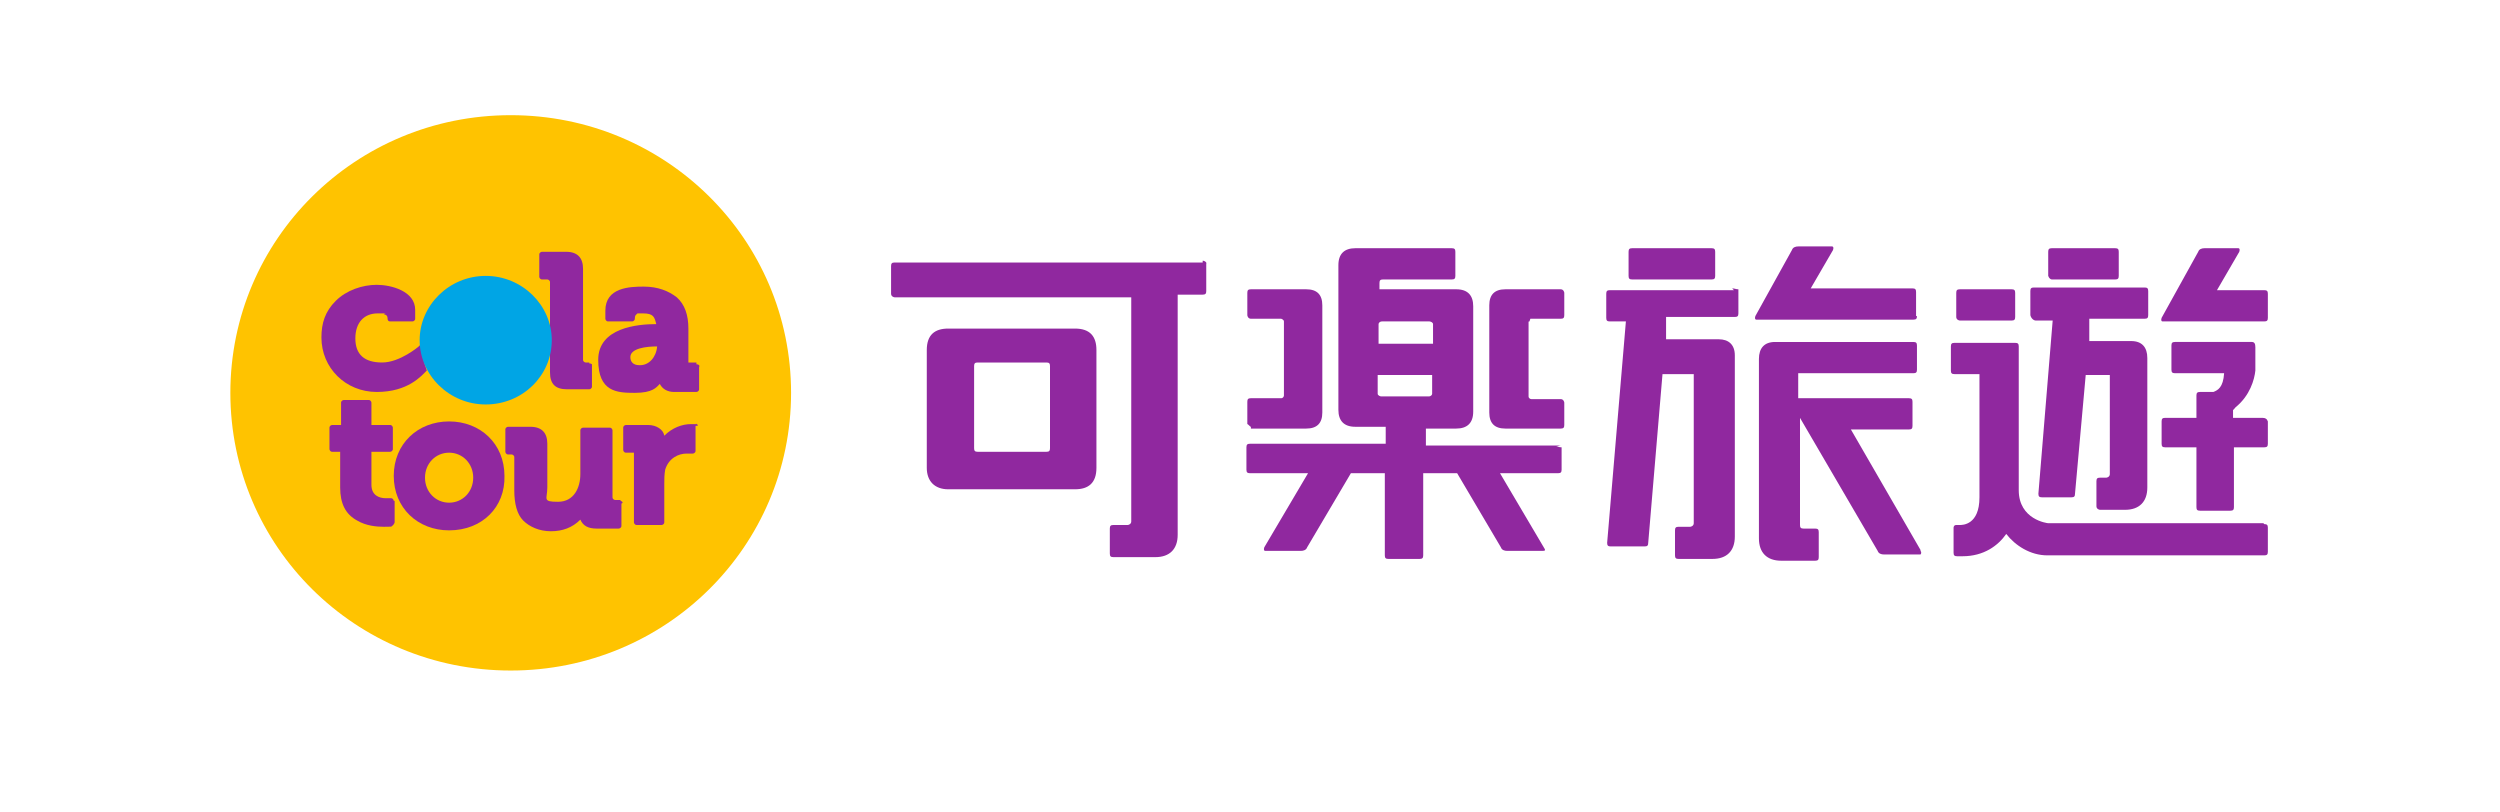
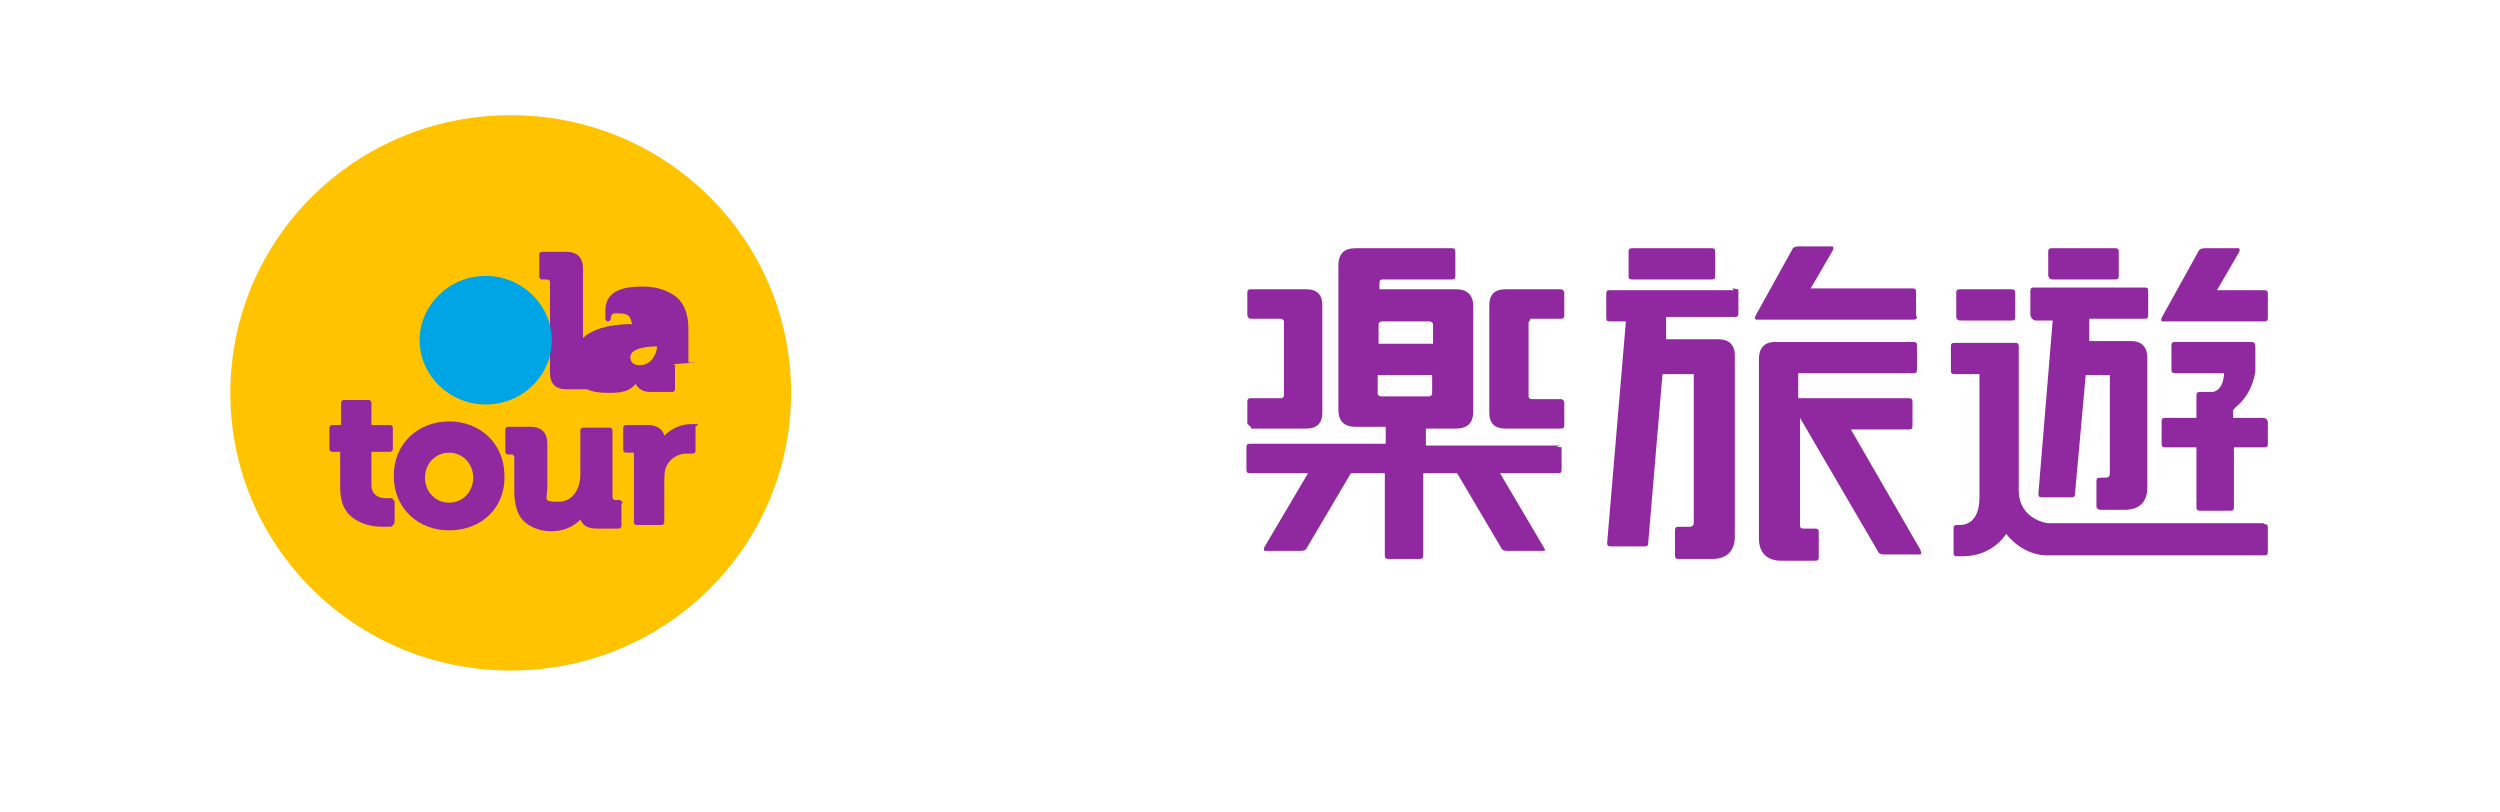
<svg xmlns="http://www.w3.org/2000/svg" id="_圖層_1" data-name="圖層 1" viewBox="0 0 280 91">
  <defs>
    <style>
      .cls-1 {
        fill: #ffc300;
      }

      .cls-1, .cls-2, .cls-3 {
        stroke-width: 0px;
      }

      .cls-2 {
        fill: #90289f;
      }

      .cls-3 {
        fill: #00a5e5;
      }
    </style>
  </defs>
  <g>
    <path class="cls-2" d="M174.8,49.9h-15.1v-1.9h3.4c1.2,0,1.9-.6,1.9-1.9v-4.3h0v-7.5c0-1.2-.6-1.9-1.9-1.9h-8.6v-.7c0-.3.1-.4.4-.4h7.7c.3,0,.4-.1.4-.4v-2.7c0-.3-.1-.4-.4-.4h-10.8c-1.2,0-1.9.6-1.9,1.9v8.1h0v8.1c0,1.2.6,1.9,1.9,1.9h3.4v1.9h-15.2c-.3,0-.4.1-.4.4v2.5c0,.3.1.4.4.4h6.5l-4.9,8.3c-.1.3,0,.4.1.4h4c.3,0,.6-.1.7-.4l4.9-8.3h3.8v9.2c0,.3.1.4.4.4h3.5c.3,0,.4-.1.4-.4v-9.2h3.8l4.9,8.3c.1.3.4.4.7.4h4c.3,0,.3-.1.1-.4l-4.9-8.3h6.5c.3,0,.4-.1.4-.4v-2.5c-.3,0-.4-.1-.6-.1ZM154.4,36.3c0-.1.1-.3.4-.3h5.3c.1,0,.4.1.4.3v1.6h0v.6h-6.1v-.6h0v-1.6h-.1ZM154.7,44.4c-.1,0-.4-.1-.4-.3v-2.1h6.1v2.1c0,.1-.1.3-.4.3h-5.2ZM140.1,48h6.2c1.2,0,1.8-.6,1.8-1.8v-12c0-1.2-.6-1.8-1.8-1.8h-6.2c-.3,0-.4.1-.4.4v2.5c0,.1.1.4.4.4h3.4s.3.1.3.3v8.3c0,.1-.1.3-.3.3h-3.4c-.3,0-.4.1-.4.4v2.5c.1,0,.3.3.4.3ZM171.4,35.7h3.4c.3,0,.4-.1.4-.4v-2.5c0-.1-.1-.4-.4-.4h-6.2c-1.2,0-1.8.6-1.8,1.8v12c0,1.2.6,1.8,1.8,1.8h6.2c.3,0,.4-.1.4-.4v-2.5c0-.1-.1-.4-.4-.4h-3.3c-.1,0-.3-.1-.3-.3v-8.4c-.1.1,0,0,.1,0Z" />
    <path class="cls-2" d="M194.2,32.5h-13.9c-.3,0-.4.1-.4.4v2.7c0,.3.1.4.4.4h1.8l-2.1,24.8c0,.3.1.4.4.4h3.8c.3,0,.4-.1.4-.4l1.6-18.9h3.5v16.7c0,.3-.3.4-.4.4h-1.3c-.3,0-.4.1-.4.4v2.8c0,.3.1.4.4.4h3.8c1.6,0,2.5-.9,2.5-2.5v-20.3c0-1.2-.7-1.8-1.8-1.8h-5.9v-2.5h7.7c.3,0,.4-.1.4-.4v-2.7c-.3,0-.4-.1-.7-.1ZM182.8,31.3h8.9c.3,0,.4-.1.4-.4v-2.7c0-.3-.1-.4-.4-.4h-8.9c-.3,0-.4.1-.4.4v2.7c0,.3.1.4.4.4ZM214.6,35.4v-2.7c0-.3-.1-.4-.4-.4h-11.4l2.5-4.3c.1-.3,0-.4-.1-.4h-3.8c-.3,0-.6.1-.7.4l-4.1,7.4c-.1.3,0,.4.1.4h17.6c.3,0,.4-.1.4-.4ZM215.1,61.6l-7.8-13.5h6.5c.3,0,.4-.1.4-.4v-2.7c0-.3-.1-.4-.4-.4h-12.4v-2.8h12.9c.3,0,.4-.1.4-.4v-2.7c0-.3-.1-.4-.4-.4h-15.5c-1.2,0-1.8.7-1.8,1.9v20.1c0,1.6.9,2.5,2.5,2.5h3.8c.3,0,.4-.1.4-.4v-2.8c0-.3-.1-.4-.4-.4h-1.3c-.3,0-.4-.1-.4-.4v-12l8.7,14.9c.1.3.4.4.7.4h4.1c.1-.1.1-.3,0-.4Z" />
    <path class="cls-2" d="M227.8,35.9h2.1l-1.6,19.4c0,.3.1.4.4.4h3.3c.3,0,.4-.1.4-.4l1.2-13.3h2.7v11.1c0,.3-.3.4-.4.4h-.7c-.3,0-.4.1-.4.4v2.8c0,.3.3.4.4.4h2.8c1.6,0,2.5-.9,2.5-2.5v-14.5c0-1.2-.6-1.9-1.8-1.9h-4.7v-2.5h6.2c.3,0,.4-.1.4-.4v-2.7c0-.3-.1-.4-.4-.4h-12.4c-.3,0-.4.1-.4.4v2.7c.1.4.4.6.6.6ZM219.5,35.9h5.8c.3,0,.4-.1.4-.4v-2.7c0-.3-.1-.4-.4-.4h-5.8c-.3,0-.4.1-.4.4v2.7c0,.3.3.4.4.4ZM229.8,31.3h7.1c.3,0,.4-.1.4-.4v-2.7c0-.3-.1-.4-.4-.4h-7.1c-.3,0-.4.1-.4.4v2.7c.1.3.3.4.4.4ZM253.5,32.5h-5.2l2.5-4.3c.1-.3,0-.4-.1-.4h-3.8c-.3,0-.6.1-.7.4l-4.1,7.4c-.1.3,0,.4.1.4h11.4c.3,0,.4-.1.4-.4v-2.7c0-.3-.1-.4-.4-.4ZM253.5,46.8h-3.4v-.9c.1,0,.1-.1.3-.3,1.6-1.3,2.1-3.1,2.2-4.1h0v-.7h0v-1.9h0c0-.4-.1-.6-.4-.6h-8.6c-.3,0-.4.1-.4.4v2.7c0,.3.1.4.4.4h5.5c-.1,1.6-.7,1.9-1.2,2.1h-1.5c-.3,0-.4.1-.4.4v2.5h-3.5c-.3,0-.4.1-.4.4v2.5c0,.3.1.4.4.4h3.5v6.7c0,.3.1.4.4.4h3.4c.3,0,.4-.1.4-.4v-6.7h3.4c.3,0,.4-.1.4-.4v-2.5c-.1-.3-.3-.4-.6-.4ZM253.5,58.6h-24.1c-.1,0-3.3-.4-3.3-3.7v-16.1c0-.3-.1-.4-.4-.4h-6.8c-.3,0-.4.1-.4.4v2.7c0,.3.1.4.4.4h2.8v13.8c0,3.1-1.9,3.1-2.2,3.1h-.4c-.3,0-.3.3-.3.3v2.8c0,.3.1.4.4.4h.6c2.4,0,4-1.2,4.9-2.5,1,1.3,2.7,2.4,4.6,2.4h24.3c.3,0,.4-.1.4-.4v-2.7c0-.3-.1-.4-.4-.4Z" />
-     <path class="cls-2" d="M134.7,29.4h-34.5c-.3,0-.4.1-.4.4v3.1c0,.3.3.4.4.4h26.5v25.1c0,.3-.3.4-.4.4h-1.6c-.3,0-.4.1-.4.4v2.8c0,.3.1.4.4.4h4.7c1.6,0,2.5-.9,2.5-2.5v-26.9h2.8c.3,0,.4-.1.4-.4v-3.1c.1,0-.1-.3-.4-.3ZM120.4,36.8h-14.2c-1.5,0-2.4.7-2.4,2.4v13.2c0,1.5.9,2.4,2.4,2.4h14.2c1.5,0,2.4-.7,2.4-2.4v-13.2c0-1.5-.7-2.4-2.4-2.4ZM117.6,50.2c0,.3-.1.4-.4.4h-7.7c-.3,0-.4-.1-.4-.4v-9.2c0-.3.1-.4.4-.4h7.7c.3,0,.4.1.4.4v9.2Z" />
  </g>
  <g>
    <path class="cls-1" d="M88.6,44c0,17.2-14,31.1-31.4,31.1s-31.4-13.9-31.4-31.1,14-31.1,31.4-31.1,31.4,13.9,31.4,31.1Z" />
-     <path class="cls-2" d="M47.2,38.5l-.3.3s-2.1,1.8-4.1,1.8-3-.9-3-2.7,1-2.8,2.5-2.8.6,0,.7.1c.1,0,.4.1.4.4h0c0,.3.1.4.3.4h2.5c.1,0,.3-.1.3-.3v-1c0-2.1-2.7-2.8-4.3-2.8s-3.4.6-4.6,1.8-1.6,2.5-1.6,4.1c0,3.4,2.7,6.1,6.2,6.1s5-1.8,5.6-2.4c-.3-.9-.6-1.9-.7-3.1Z" />
    <path class="cls-2" d="M66,40.6h-.4c-.1,0-.3-.1-.3-.3v-10.2c0-1.2-.6-1.9-1.9-1.9h-2.7c-.1,0-.3.1-.3.3v2.5c0,.1.1.3.3.3h.6c.1,0,.3.1.3.3v10.1c0,1.3.6,1.9,1.9,1.9h2.5c.1,0,.3-.1.3-.3v-2.5s-.1-.1-.3-.1Z" />
    <g>
      <path class="cls-2" d="M50.3,59.4c-3.5,0-6.2-2.5-6.2-6.1s2.7-6.1,6.2-6.1,6.2,2.5,6.2,6.1c.1,3.5-2.5,6.1-6.2,6.1h0ZM50.3,50.7c-1.5,0-2.7,1.2-2.7,2.8s1.2,2.8,2.7,2.8,2.7-1.2,2.7-2.8c0-1.6-1.2-2.8-2.7-2.8h0Z" />
      <path class="cls-2" d="M44.1,56.1c0-.1-.1-.3-.3-.3h-.6c-.7,0-1.6-.3-1.6-1.5v-3.7h2.1c.1,0,.3-.1.3-.3v-2.4c0-.1-.1-.3-.3-.3h-2.1v-2.5c0-.1-.1-.3-.3-.3h-2.8c-.1,0-.3.1-.3.3v2.5h-1c-.1,0-.3.1-.3.3v2.4c0,.1.1.3.3.3h.9v4c0,1.8.6,3,1.9,3.7,1,.6,2.2.7,3,.7s.9,0,.9-.1h0c.1,0,.3-.3.3-.4v-2.4h0Z" />
      <path class="cls-2" d="M69.5,56h-.6c-.1,0-.3-.1-.3-.3v-7.5c0-.1-.1-.3-.3-.3h-3c-.1,0-.3.1-.3.3v4.9c0,1.5-.7,3.1-2.5,3.1s-1.2-.3-1.2-1.6v-4.9c0-1.2-.6-1.9-1.9-1.9h-2.5c-.1,0-.3.1-.3.3v2.5c0,.1.1.3.3.3h.4c.1,0,.3.1.3.3v3.7c0,1.5.3,2.7,1,3.4s1.8,1.2,3.1,1.2,2.4-.4,3.3-1.3c.3.7.9,1,1.8,1h2.5c.1,0,.3-.1.3-.3v-2.5c.3-.1,0-.3-.1-.3Z" />
      <path class="cls-2" d="M78,47.5h-.6c-1,0-2.1.4-3,1.3-.1-.7-.9-1.2-1.8-1.2h-2.5c-.1,0-.3.1-.3.3v2.5c0,.1.1.3.3.3h.9v7.8c0,.1.1.3.3.3h2.8c.1,0,.3-.1.3-.3v-4.3c0-.6,0-1,.1-1.6.4-1.3,1.5-1.8,2.4-1.8h.7c.1,0,.3-.1.3-.3v-2.8c.4,0,.3-.1,0-.3Z" />
    </g>
-     <path class="cls-2" d="M78,40.6h-.9v-3.8c0-1.5-.4-2.7-1.3-3.5-.9-.7-2.1-1.2-3.7-1.2s-4.3.1-4.3,2.7v.9c0,.1.1.3.3.3h2.7c.1,0,.3-.1.3-.3h0c0-.4.1-.4.3-.6h.6c1.2,0,1.3.4,1.5,1.2-2.1,0-6.5.4-6.5,4s2.1,3.7,4.1,3.7,2.4-.6,2.8-1c.3.6.9.9,1.6.9h2.5c.1,0,.3-.1.3-.3v-2.5c.1-.1,0-.3-.3-.3ZM71.6,40.9c-.7,0-1-.4-1-.9,0-1,1.8-1.2,3-1.2-.1,1.2-.9,2.1-1.9,2.1Z" />
+     <path class="cls-2" d="M78,40.6h-.9v-3.8c0-1.5-.4-2.7-1.3-3.5-.9-.7-2.1-1.2-3.7-1.2s-4.3.1-4.3,2.7v.9c0,.1.1.3.3.3c.1,0,.3-.1.3-.3h0c0-.4.1-.4.3-.6h.6c1.2,0,1.3.4,1.5,1.2-2.1,0-6.5.4-6.5,4s2.1,3.7,4.1,3.7,2.4-.6,2.8-1c.3.6.9.9,1.6.9h2.5c.1,0,.3-.1.3-.3v-2.5c.1-.1,0-.3-.3-.3ZM71.6,40.9c-.7,0-1-.4-1-.9,0-1,1.8-1.2,3-1.2-.1,1.2-.9,2.1-1.9,2.1Z" />
    <path class="cls-3" d="M61.8,38.1c0,4-3.3,7.2-7.4,7.2s-7.4-3.3-7.4-7.2,3.3-7.2,7.4-7.2,7.4,3.3,7.4,7.2Z" />
  </g>
</svg>